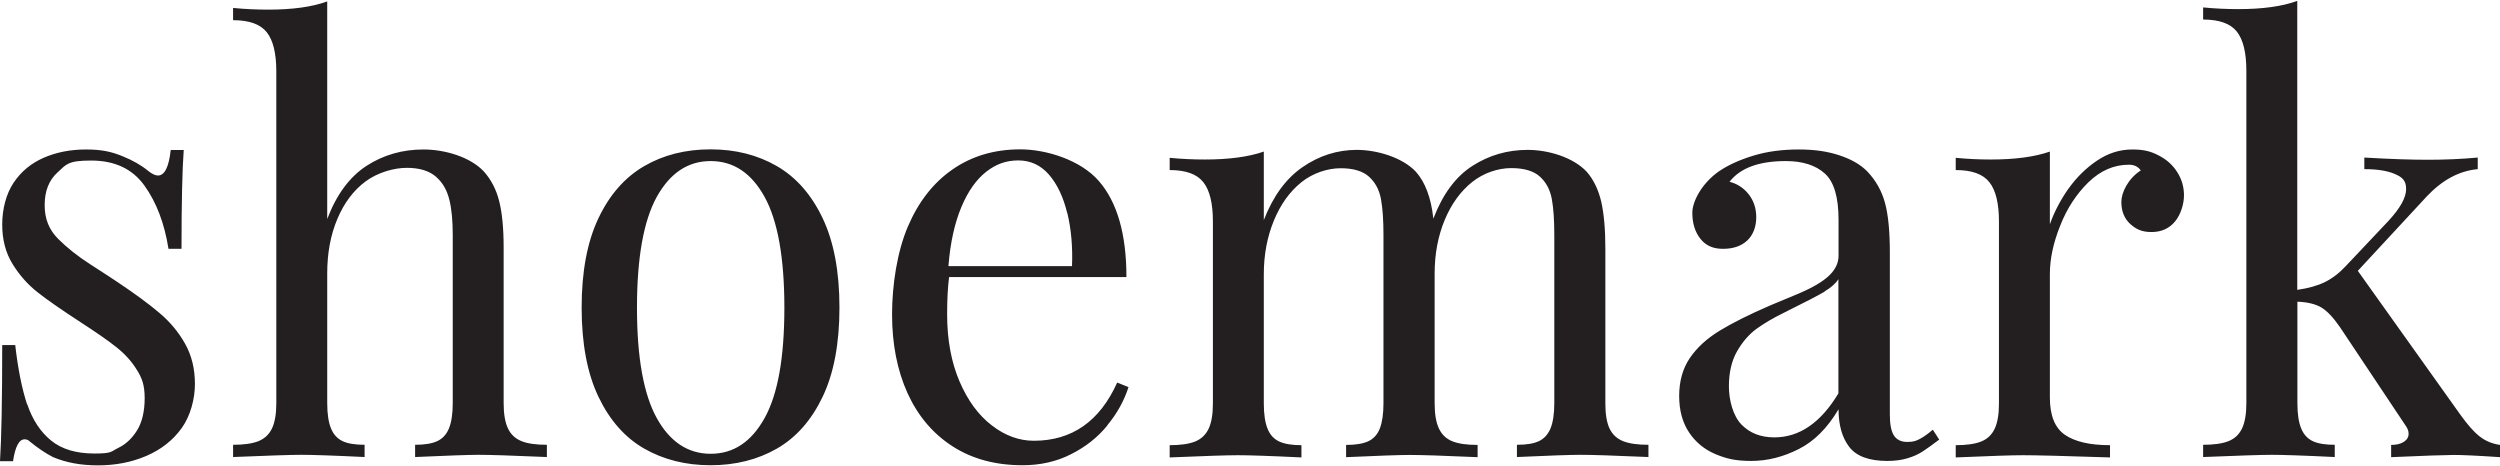
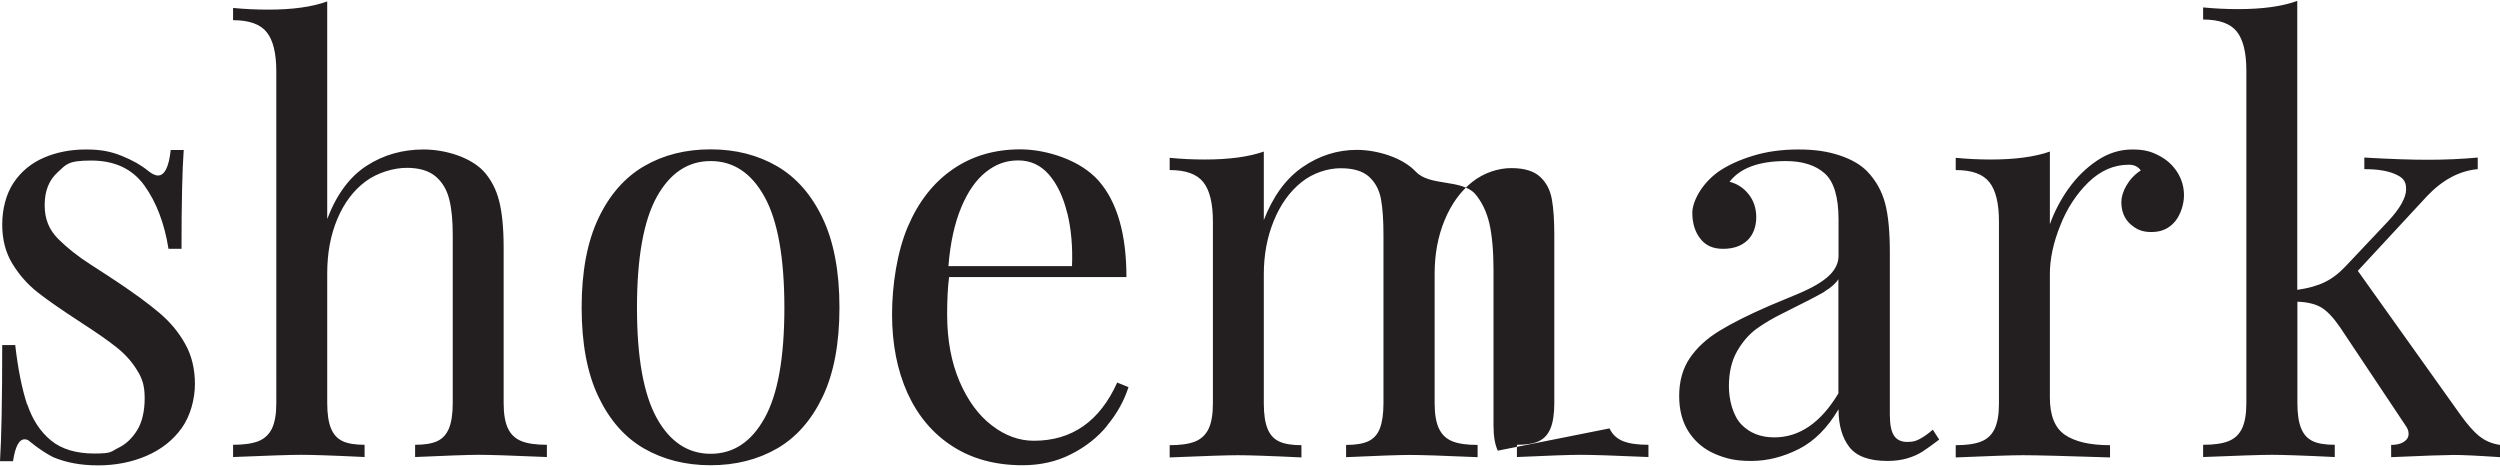
<svg xmlns="http://www.w3.org/2000/svg" viewBox="0 0 1920 358" version="1.1" id="_112dijital">
  <defs>
    <style>
      .st0 {
        fill: #231f20;
      }
    </style>
  </defs>
-   <path d="M20.9,310.4c4,11.9,10.1,21.2,18.3,27.9,8.2,6.7,19.3,10,33.2,10s12.5-1.4,18.4-4.3c5.9-2.8,10.7-7.4,14.6-13.7,3.8-6.3,5.7-14.5,5.7-24.5s-2-15.5-6.1-21.9c-4-6.5-9.3-12.3-15.8-17.4-6.5-5.2-15.7-11.5-27.4-19.1-14.3-9.3-25.3-16.9-32.9-22.9-7.6-6-14-13.2-19.3-21.8-5.3-8.6-7.9-18.7-7.9-30.3s2.9-23.3,8.7-32c5.8-8.7,13.6-15.1,23.3-19.3,9.7-4.2,20.5-6.3,32.4-6.3s19.4,1.7,27.6,5,14.8,7.1,19.9,11.3c3.1,2.5,5.7,3.7,7.7,3.7,5.1,0,8.4-6.5,9.8-19.6h10c-1.1,14.6-1.7,39.9-1.7,75.9h-10c-3.1-19.6-9.3-35.8-18.5-48.6-9.2-12.8-22.8-19.2-40.9-19.2s-19.1,3-25.7,9c-6.7,6-10,14.4-10,25.2s3.4,18.9,10.3,25.9c6.9,6.9,15.2,13.5,24.9,19.7s16.6,10.8,20.7,13.5c13.3,8.9,24.1,16.8,32.2,23.7,8.2,6.9,14.8,14.8,19.8,23.8,5,8.9,7.5,19.2,7.5,30.7s-3.4,24.5-10.1,33.9c-6.7,9.4-15.8,16.5-27.1,21.4-11.4,4.9-23.8,7.3-37.2,7.3s-24.4-2.1-34.5-6.3c-5.7-2.9-11.6-6.9-17.9-12-1.1-1.2-2.5-1.7-4-1.7-4.3,0-7.2,5.6-8.9,16.8H0c1.1-17,1.7-46.8,1.7-89.2h10c2.1,18.5,5.2,33.7,9.1,45.6h0ZM281.6,127.3c13-8.4,27.6-12.5,43.7-12.5s35.7,5.6,46.2,16.8c5.5,6.1,9.5,13.6,11.8,22.6,2.3,8.9,3.5,21,3.5,36.1v119.3c0,8.3,1.1,14.8,3.3,19.4,2.2,4.7,5.7,7.9,10.4,9.8,4.7,1.9,11.2,2.8,19.5,2.8v9.4c-27.2-1.2-44.7-1.7-52.3-1.7s-24.5.6-48.9,1.7v-9.4c7.2,0,12.9-.9,17-2.8,4.1-1.9,7.1-5.2,9-9.8,1.9-4.7,2.9-11.1,2.9-19.4v-129.1c0-10.8-.8-19.8-2.6-27.1s-5.1-13.2-10.3-17.7c-5.2-4.5-12.7-6.8-22.4-6.8s-22.3,3.5-31.6,10.4-16.5,16.5-21.7,28.8c-5.2,12.3-7.8,26.2-7.8,41.8v99.7c0,8.3,1,14.8,2.9,19.4,1.9,4.7,4.9,7.9,8.9,9.8,4,1.9,9.7,2.8,16.9,2.8v9.4c-24.4-1.2-40.6-1.7-48.7-1.7s-25.7.6-52.3,1.7v-9.4c8.2,0,14.7-.9,19.5-2.8,4.7-1.9,8.2-5.2,10.4-9.8,2.2-4.7,3.3-11.1,3.3-19.4V54.8c0-13.8-2.4-23.8-7.3-30-4.9-6.2-13.5-9.3-25.9-9.3V6.1c9.2.9,18.2,1.3,27,1.3,18.7,0,33.8-2.1,45.3-6.3v167.1c7.2-18.9,17.3-32.5,30.3-40.9h0ZM596.7,127.6c14.8,8.6,26.5,21.9,35.1,40s12.9,41,12.9,68.6-4.3,50.5-12.9,68.5c-8.6,18-20.3,31.3-35.1,39.8-14.8,8.5-31.8,12.8-51,12.8s-36.1-4.3-51-12.8c-14.8-8.5-26.5-21.8-35.1-39.8-8.6-18-12.9-40.9-12.9-68.5s4.3-50.5,12.9-68.6c8.6-18.1,20.3-31.4,35.1-40,14.8-8.6,31.8-12.9,51-12.9s36.1,4.3,51,12.9h0ZM504.4,151.2c-10.1,18.3-15.2,46.7-15.2,85.1s5.1,66.5,15.2,84.8c10.1,18.2,23.9,27.4,41.4,27.4s31.2-9.1,41.4-27.4,15.2-46.5,15.2-84.8-5.1-66.8-15.2-85.1c-10.1-18.3-23.9-27.5-41.4-27.5s-31.2,9.2-41.4,27.5h0ZM850.5,326.7c-7.4,9.1-16.7,16.5-27.9,22.1-11.1,5.7-23.6,8.5-37.3,8.5-20.7,0-38.6-4.8-53.7-14.5-15.1-9.7-26.6-23.3-34.6-40.8-7.9-17.5-11.9-37.7-11.9-60.5s4-48.4,12.1-67.4c8.1-19,19.5-33.7,34.4-44,14.8-10.3,32.2-15.4,52-15.4s46.2,8.1,60.3,24.3c14.1,16.2,21.2,40.8,21.2,73.8h-136.2c-1,7.7-1.5,17.2-1.5,28.6,0,19.6,3.2,36.8,9.5,51.5,6.3,14.7,14.6,26,24.8,33.8,10.2,7.9,21,11.8,32.3,11.8,29.2,0,50.6-14.9,64-44.7l8.7,3.5c-3.4,10.5-8.8,20.3-16.3,29.3h0ZM819.6,163.6c-3-12.4-7.7-22.2-14-29.5-6.4-7.3-14.2-10.9-23.6-10.9s-17.2,2.9-24.7,8.8c-7.5,5.9-13.9,14.9-19,27.1s-8.5,27.2-9.9,45.3h94.9c.6-14.8-.6-28.4-3.6-40.8h0ZM1236.1,329c2.2,4.7,5.7,7.9,10.4,9.8,4.8,1.9,11.2,2.8,19.5,2.8v9.4c-26.7-1.2-44.1-1.7-52.3-1.7s-24.3.6-48.7,1.7v-9.4c7.2,0,12.9-.9,16.9-2.8,4-1.9,7-5.2,8.9-9.8,1.9-4.7,2.9-11.1,2.9-19.4v-129.1c0-11.3-.6-20.5-1.9-27.6-1.3-7.1-4.3-12.8-9.1-17.2-4.8-4.4-12.2-6.6-22.1-6.6s-21.1,3.6-30,10.7c-8.9,7.1-16,16.9-21.1,29.2s-7.7,26-7.7,41v99.7c0,8.3,1.1,14.8,3.3,19.4,2.2,4.7,5.6,7.9,10.3,9.8,4.7,1.9,11.1,2.8,19.4,2.8v9.4c-26.7-1.2-44-1.7-52.1-1.7s-24.5.6-48.9,1.7v-9.4c7.2,0,12.9-.9,17-2.8,4.1-1.9,7.1-5.2,8.9-9.8,1.8-4.7,2.8-11.1,2.8-19.4v-129.1c0-11.3-.6-20.5-1.9-27.6s-4.3-12.8-9.1-17.2c-4.8-4.4-12.1-6.6-21.9-6.6s-21.3,3.6-30.2,10.8c-8.9,7.2-16,17-21.1,29.5-5.1,12.4-7.7,26.1-7.7,41.1v99.3c0,8.3,1,14.8,2.9,19.4,1.9,4.7,4.9,7.9,9,9.8,4.1,1.9,9.8,2.8,17,2.8v9.4c-24.4-1.2-40.7-1.7-48.9-1.7s-25.7.6-52.3,1.7v-9.4c8.2,0,14.7-.9,19.5-2.8,4.7-1.9,8.2-5.2,10.4-9.8,2.2-4.7,3.3-11.1,3.3-19.4v-139.8c0-13.8-2.4-23.9-7.3-30.1-4.9-6.3-13.5-9.4-25.9-9.4v-9.4c9.1.9,18.1,1.3,27,1.3,18.4,0,33.6-2,45.3-6.1v52.6c7.1-18.3,17-31.9,29.8-40.7,12.8-8.8,26.7-13.2,41.7-13.2s34.8,5.6,45.3,16.8c7.2,8.1,11.7,20.1,13.4,36,7.2-18.8,17.2-32.3,30-40.5,12.8-8.2,26.9-12.3,42.5-12.3s34.8,5.6,45.3,16.8c5.2,6,8.9,13.6,11.1,22.8,2.1,9.2,3.2,21.2,3.2,35.9v119.3c0,8.3,1.1,14.8,3.3,19.4h0ZM1401.4,133.2c-7-6.3-17-9.5-29.9-9.5-20.6,0-35,5.3-43.2,15.9,5.8,1.5,10.7,4.6,14.6,9.5,3.9,4.9,5.9,10.8,5.9,17.8s-2.3,13.5-6.9,17.8c-4.6,4.3-10.8,6.4-18.6,6.4s-13.2-2.5-17.3-7.6-6.3-11.8-6.3-20.1,6.8-22.2,20.4-31.8c7.1-4.8,15.8-8.8,26.3-12,10.4-3.2,22-4.8,34.8-4.8s22.4,1.5,31.5,4.5c9.1,3,16.2,7.1,21.3,12.3,6.7,7,11.2,15.1,13.7,24.3,2.5,9.2,3.7,22,3.7,38.3v124.1c0,7.4,1,12.8,3.1,16.1,2.1,3.3,5.5,5,10.3,5s6.8-.8,9.8-2.4c3-1.6,6.2-3.9,9.8-7l4.9,7.6c-5.1,3.9-9.4,7-12.8,9.2-3.4,2.2-7.3,3.9-11.7,5.2s-9.5,2-15.3,2c-14,0-23.8-3.6-29.3-10.8-5.5-7.2-8.2-16.8-8.2-28.9-8.5,14.4-18.7,24.6-30.6,30.6-11.9,6-24,9.1-36.4,9.1s-19.3-1.8-27.7-5.3c-8.4-3.6-15.1-9.1-20.1-16.6-5-7.5-7.6-16.8-7.6-28s2.7-21,8.1-29c5.4-8,13-15,22.8-21,9.8-6,22.9-12.6,39.4-19.7,2.8-1.2,9.8-4.1,20.9-8.7,11.1-4.7,19-9.3,23.9-14,4.9-4.7,7.3-9.7,7.3-15.3v-27.7c0-17.3-3.5-29.1-10.5-35.4h0ZM1401.3,224c-5,2.9-15.3,8.3-31.1,16.1-8.4,4.1-15.5,8.3-21.3,12.5-5.8,4.3-10.8,10.1-14.9,17.3s-6.2,16.2-6.2,26.8,3.2,22.7,9.6,29.3c6.4,6.6,14.8,9.9,25.3,9.9,19.3,0,35.7-11.3,49.2-33.8v-87.7c-2.1,3.3-5.7,6.5-10.6,9.4h0ZM1588.6,144.9c6.2-8.7,13.5-15.9,22-21.6,8.5-5.7,17.5-8.5,27-8.5s14.5,1.6,20.5,4.7c6,3.1,10.7,7.4,14.1,12.8,3.4,5.4,5.1,11.3,5.1,17.7s-2.3,14.5-6.8,20c-4.5,5.5-10.6,8.2-18.1,8.2s-11.8-2.1-16.4-6.2c-4.5-4.1-6.8-9.8-6.8-16.9s5-17.8,14.9-24.2c-2-2.9-5-4.4-9.1-4.4-11.5,0-21.8,4.5-31.1,13.5-9.2,9-16.5,20.1-21.7,33.4-5.3,13.2-7.9,25.6-7.9,37.1v94.7c0,13.8,3.8,23.4,11.5,28.7,7.7,5.3,19.2,8,34.7,8v9.4c-35.7-1.2-58.1-1.7-67-1.7s-24.8.6-51.5,1.7v-9.4c8.2,0,14.7-.9,19.5-2.8,4.8-1.9,8.2-5.2,10.4-9.8,2.2-4.7,3.3-11.1,3.3-19.4v-139.8c0-13.8-2.4-23.9-7.3-30.1-4.9-6.3-13.5-9.4-25.9-9.4v-9.4c9.1.9,18.1,1.3,27,1.3,18.4,0,33.6-2,45.3-6.1v55.8c3.3-9.3,8-18.3,14.1-27.1h0ZM1904.2,335c4.4,3.6,9.7,5.8,15.8,6.7v9.4c-17.6-1.2-29.4-1.7-35.3-1.7s-23.9.6-48.3,1.7v-9.4c4.1,0,7.4-.8,9.8-2.4,2.4-1.6,3.6-3.6,3.6-6.1s-.8-4.3-2.6-6.8l-50-75c-5.2-7.6-10.1-12.7-14.5-15.3-4.4-2.6-10.5-4.1-18.3-4.4v77.9c0,8.3,1,14.8,2.9,19.4,1.9,4.7,4.9,7.9,8.9,9.8,4,1.9,9.7,2.8,16.9,2.8v9.4c-24.4-1.2-40.5-1.7-48.3-1.7s-26.1.6-52.8,1.7v-9.4c8.2,0,14.7-.9,19.5-2.8,4.8-1.9,8.2-5.2,10.4-9.8,2.2-4.7,3.3-11.1,3.3-19.4V54.3c0-13.8-2.4-23.8-7.3-30-4.9-6.2-13.5-9.3-25.9-9.3V5.7c9.2.9,18.2,1.3,27,1.3,18.7,0,33.8-2.1,45.3-6.3v221.9c8.5-1.2,15.6-3.2,21.3-6,5.7-2.8,11.1-7,16.2-12.5l32.3-34.2c9.2-9.9,13.8-18.1,13.8-24.7s-2.9-9.1-8.7-11.6c-5.8-2.5-13.6-3.7-23.4-3.7v-8.9c20.1,1.2,36.5,1.7,49.2,1.7s26.2-.6,37.9-1.7v8.9c-14.2,1.3-27.2,8.3-39.1,20.9l-53,57.2,78.7,110.4c5.4,7.6,10.3,13.1,14.7,16.7h0Z" class="st0" id="shoemark" />
+   <path d="M20.9,310.4c4,11.9,10.1,21.2,18.3,27.9,8.2,6.7,19.3,10,33.2,10s12.5-1.4,18.4-4.3c5.9-2.8,10.7-7.4,14.6-13.7,3.8-6.3,5.7-14.5,5.7-24.5s-2-15.5-6.1-21.9c-4-6.5-9.3-12.3-15.8-17.4-6.5-5.2-15.7-11.5-27.4-19.1-14.3-9.3-25.3-16.9-32.9-22.9-7.6-6-14-13.2-19.3-21.8-5.3-8.6-7.9-18.7-7.9-30.3s2.9-23.3,8.7-32c5.8-8.7,13.6-15.1,23.3-19.3,9.7-4.2,20.5-6.3,32.4-6.3s19.4,1.7,27.6,5,14.8,7.1,19.9,11.3c3.1,2.5,5.7,3.7,7.7,3.7,5.1,0,8.4-6.5,9.8-19.6h10c-1.1,14.6-1.7,39.9-1.7,75.9h-10c-3.1-19.6-9.3-35.8-18.5-48.6-9.2-12.8-22.8-19.2-40.9-19.2s-19.1,3-25.7,9c-6.7,6-10,14.4-10,25.2s3.4,18.9,10.3,25.9c6.9,6.9,15.2,13.5,24.9,19.7s16.6,10.8,20.7,13.5c13.3,8.9,24.1,16.8,32.2,23.7,8.2,6.9,14.8,14.8,19.8,23.8,5,8.9,7.5,19.2,7.5,30.7s-3.4,24.5-10.1,33.9c-6.7,9.4-15.8,16.5-27.1,21.4-11.4,4.9-23.8,7.3-37.2,7.3s-24.4-2.1-34.5-6.3c-5.7-2.9-11.6-6.9-17.9-12-1.1-1.2-2.5-1.7-4-1.7-4.3,0-7.2,5.6-8.9,16.8H0c1.1-17,1.7-46.8,1.7-89.2h10c2.1,18.5,5.2,33.7,9.1,45.6h0ZM281.6,127.3c13-8.4,27.6-12.5,43.7-12.5s35.7,5.6,46.2,16.8c5.5,6.1,9.5,13.6,11.8,22.6,2.3,8.9,3.5,21,3.5,36.1v119.3c0,8.3,1.1,14.8,3.3,19.4,2.2,4.7,5.7,7.9,10.4,9.8,4.7,1.9,11.2,2.8,19.5,2.8v9.4c-27.2-1.2-44.7-1.7-52.3-1.7s-24.5.6-48.9,1.7v-9.4c7.2,0,12.9-.9,17-2.8,4.1-1.9,7.1-5.2,9-9.8,1.9-4.7,2.9-11.1,2.9-19.4v-129.1c0-10.8-.8-19.8-2.6-27.1s-5.1-13.2-10.3-17.7c-5.2-4.5-12.7-6.8-22.4-6.8s-22.3,3.5-31.6,10.4-16.5,16.5-21.7,28.8c-5.2,12.3-7.8,26.2-7.8,41.8v99.7c0,8.3,1,14.8,2.9,19.4,1.9,4.7,4.9,7.9,8.9,9.8,4,1.9,9.7,2.8,16.9,2.8v9.4c-24.4-1.2-40.6-1.7-48.7-1.7s-25.7.6-52.3,1.7v-9.4c8.2,0,14.7-.9,19.5-2.8,4.7-1.9,8.2-5.2,10.4-9.8,2.2-4.7,3.3-11.1,3.3-19.4V54.8c0-13.8-2.4-23.8-7.3-30-4.9-6.2-13.5-9.3-25.9-9.3V6.1c9.2.9,18.2,1.3,27,1.3,18.7,0,33.8-2.1,45.3-6.3v167.1c7.2-18.9,17.3-32.5,30.3-40.9h0ZM596.7,127.6c14.8,8.6,26.5,21.9,35.1,40s12.9,41,12.9,68.6-4.3,50.5-12.9,68.5c-8.6,18-20.3,31.3-35.1,39.8-14.8,8.5-31.8,12.8-51,12.8s-36.1-4.3-51-12.8c-14.8-8.5-26.5-21.8-35.1-39.8-8.6-18-12.9-40.9-12.9-68.5s4.3-50.5,12.9-68.6c8.6-18.1,20.3-31.4,35.1-40,14.8-8.6,31.8-12.9,51-12.9s36.1,4.3,51,12.9h0ZM504.4,151.2c-10.1,18.3-15.2,46.7-15.2,85.1s5.1,66.5,15.2,84.8c10.1,18.2,23.9,27.4,41.4,27.4s31.2-9.1,41.4-27.4,15.2-46.5,15.2-84.8-5.1-66.8-15.2-85.1c-10.1-18.3-23.9-27.5-41.4-27.5s-31.2,9.2-41.4,27.5h0ZM850.5,326.7c-7.4,9.1-16.7,16.5-27.9,22.1-11.1,5.7-23.6,8.5-37.3,8.5-20.7,0-38.6-4.8-53.7-14.5-15.1-9.7-26.6-23.3-34.6-40.8-7.9-17.5-11.9-37.7-11.9-60.5s4-48.4,12.1-67.4c8.1-19,19.5-33.7,34.4-44,14.8-10.3,32.2-15.4,52-15.4s46.2,8.1,60.3,24.3c14.1,16.2,21.2,40.8,21.2,73.8h-136.2c-1,7.7-1.5,17.2-1.5,28.6,0,19.6,3.2,36.8,9.5,51.5,6.3,14.7,14.6,26,24.8,33.8,10.2,7.9,21,11.8,32.3,11.8,29.2,0,50.6-14.9,64-44.7l8.7,3.5c-3.4,10.5-8.8,20.3-16.3,29.3h0ZM819.6,163.6c-3-12.4-7.7-22.2-14-29.5-6.4-7.3-14.2-10.9-23.6-10.9s-17.2,2.9-24.7,8.8c-7.5,5.9-13.9,14.9-19,27.1s-8.5,27.2-9.9,45.3h94.9c.6-14.8-.6-28.4-3.6-40.8h0ZM1236.1,329c2.2,4.7,5.7,7.9,10.4,9.8,4.8,1.9,11.2,2.8,19.5,2.8v9.4c-26.7-1.2-44.1-1.7-52.3-1.7s-24.3.6-48.7,1.7v-9.4c7.2,0,12.9-.9,16.9-2.8,4-1.9,7-5.2,8.9-9.8,1.9-4.7,2.9-11.1,2.9-19.4v-129.1c0-11.3-.6-20.5-1.9-27.6-1.3-7.1-4.3-12.8-9.1-17.2-4.8-4.4-12.2-6.6-22.1-6.6s-21.1,3.6-30,10.7c-8.9,7.1-16,16.9-21.1,29.2s-7.7,26-7.7,41v99.7c0,8.3,1.1,14.8,3.3,19.4,2.2,4.7,5.6,7.9,10.3,9.8,4.7,1.9,11.1,2.8,19.4,2.8v9.4c-26.7-1.2-44-1.7-52.1-1.7s-24.5.6-48.9,1.7v-9.4c7.2,0,12.9-.9,17-2.8,4.1-1.9,7.1-5.2,8.9-9.8,1.8-4.7,2.8-11.1,2.8-19.4v-129.1c0-11.3-.6-20.5-1.9-27.6s-4.3-12.8-9.1-17.2c-4.8-4.4-12.1-6.6-21.9-6.6s-21.3,3.6-30.2,10.8c-8.9,7.2-16,17-21.1,29.5-5.1,12.4-7.7,26.1-7.7,41.1v99.3c0,8.3,1,14.8,2.9,19.4,1.9,4.7,4.9,7.9,9,9.8,4.1,1.9,9.8,2.8,17,2.8v9.4c-24.4-1.2-40.7-1.7-48.9-1.7s-25.7.6-52.3,1.7v-9.4c8.2,0,14.7-.9,19.5-2.8,4.7-1.9,8.2-5.2,10.4-9.8,2.2-4.7,3.3-11.1,3.3-19.4v-139.8c0-13.8-2.4-23.9-7.3-30.1-4.9-6.3-13.5-9.4-25.9-9.4v-9.4c9.1.9,18.1,1.3,27,1.3,18.4,0,33.6-2,45.3-6.1v52.6c7.1-18.3,17-31.9,29.8-40.7,12.8-8.8,26.7-13.2,41.7-13.2s34.8,5.6,45.3,16.8s34.8,5.6,45.3,16.8c5.2,6,8.9,13.6,11.1,22.8,2.1,9.2,3.2,21.2,3.2,35.9v119.3c0,8.3,1.1,14.8,3.3,19.4h0ZM1401.4,133.2c-7-6.3-17-9.5-29.9-9.5-20.6,0-35,5.3-43.2,15.9,5.8,1.5,10.7,4.6,14.6,9.5,3.9,4.9,5.9,10.8,5.9,17.8s-2.3,13.5-6.9,17.8c-4.6,4.3-10.8,6.4-18.6,6.4s-13.2-2.5-17.3-7.6-6.3-11.8-6.3-20.1,6.8-22.2,20.4-31.8c7.1-4.8,15.8-8.8,26.3-12,10.4-3.2,22-4.8,34.8-4.8s22.4,1.5,31.5,4.5c9.1,3,16.2,7.1,21.3,12.3,6.7,7,11.2,15.1,13.7,24.3,2.5,9.2,3.7,22,3.7,38.3v124.1c0,7.4,1,12.8,3.1,16.1,2.1,3.3,5.5,5,10.3,5s6.8-.8,9.8-2.4c3-1.6,6.2-3.9,9.8-7l4.9,7.6c-5.1,3.9-9.4,7-12.8,9.2-3.4,2.2-7.3,3.9-11.7,5.2s-9.5,2-15.3,2c-14,0-23.8-3.6-29.3-10.8-5.5-7.2-8.2-16.8-8.2-28.9-8.5,14.4-18.7,24.6-30.6,30.6-11.9,6-24,9.1-36.4,9.1s-19.3-1.8-27.7-5.3c-8.4-3.6-15.1-9.1-20.1-16.6-5-7.5-7.6-16.8-7.6-28s2.7-21,8.1-29c5.4-8,13-15,22.8-21,9.8-6,22.9-12.6,39.4-19.7,2.8-1.2,9.8-4.1,20.9-8.7,11.1-4.7,19-9.3,23.9-14,4.9-4.7,7.3-9.7,7.3-15.3v-27.7c0-17.3-3.5-29.1-10.5-35.4h0ZM1401.3,224c-5,2.9-15.3,8.3-31.1,16.1-8.4,4.1-15.5,8.3-21.3,12.5-5.8,4.3-10.8,10.1-14.9,17.3s-6.2,16.2-6.2,26.8,3.2,22.7,9.6,29.3c6.4,6.6,14.8,9.9,25.3,9.9,19.3,0,35.7-11.3,49.2-33.8v-87.7c-2.1,3.3-5.7,6.5-10.6,9.4h0ZM1588.6,144.9c6.2-8.7,13.5-15.9,22-21.6,8.5-5.7,17.5-8.5,27-8.5s14.5,1.6,20.5,4.7c6,3.1,10.7,7.4,14.1,12.8,3.4,5.4,5.1,11.3,5.1,17.7s-2.3,14.5-6.8,20c-4.5,5.5-10.6,8.2-18.1,8.2s-11.8-2.1-16.4-6.2c-4.5-4.1-6.8-9.8-6.8-16.9s5-17.8,14.9-24.2c-2-2.9-5-4.4-9.1-4.4-11.5,0-21.8,4.5-31.1,13.5-9.2,9-16.5,20.1-21.7,33.4-5.3,13.2-7.9,25.6-7.9,37.1v94.7c0,13.8,3.8,23.4,11.5,28.7,7.7,5.3,19.2,8,34.7,8v9.4c-35.7-1.2-58.1-1.7-67-1.7s-24.8.6-51.5,1.7v-9.4c8.2,0,14.7-.9,19.5-2.8,4.8-1.9,8.2-5.2,10.4-9.8,2.2-4.7,3.3-11.1,3.3-19.4v-139.8c0-13.8-2.4-23.9-7.3-30.1-4.9-6.3-13.5-9.4-25.9-9.4v-9.4c9.1.9,18.1,1.3,27,1.3,18.4,0,33.6-2,45.3-6.1v55.8c3.3-9.3,8-18.3,14.1-27.1h0ZM1904.2,335c4.4,3.6,9.7,5.8,15.8,6.7v9.4c-17.6-1.2-29.4-1.7-35.3-1.7s-23.9.6-48.3,1.7v-9.4c4.1,0,7.4-.8,9.8-2.4,2.4-1.6,3.6-3.6,3.6-6.1s-.8-4.3-2.6-6.8l-50-75c-5.2-7.6-10.1-12.7-14.5-15.3-4.4-2.6-10.5-4.1-18.3-4.4v77.9c0,8.3,1,14.8,2.9,19.4,1.9,4.7,4.9,7.9,8.9,9.8,4,1.9,9.7,2.8,16.9,2.8v9.4c-24.4-1.2-40.5-1.7-48.3-1.7s-26.1.6-52.8,1.7v-9.4c8.2,0,14.7-.9,19.5-2.8,4.8-1.9,8.2-5.2,10.4-9.8,2.2-4.7,3.3-11.1,3.3-19.4V54.3c0-13.8-2.4-23.8-7.3-30-4.9-6.2-13.5-9.3-25.9-9.3V5.7c9.2.9,18.2,1.3,27,1.3,18.7,0,33.8-2.1,45.3-6.3v221.9c8.5-1.2,15.6-3.2,21.3-6,5.7-2.8,11.1-7,16.2-12.5l32.3-34.2c9.2-9.9,13.8-18.1,13.8-24.7s-2.9-9.1-8.7-11.6c-5.8-2.5-13.6-3.7-23.4-3.7v-8.9c20.1,1.2,36.5,1.7,49.2,1.7s26.2-.6,37.9-1.7v8.9c-14.2,1.3-27.2,8.3-39.1,20.9l-53,57.2,78.7,110.4c5.4,7.6,10.3,13.1,14.7,16.7h0Z" class="st0" id="shoemark" />
</svg>